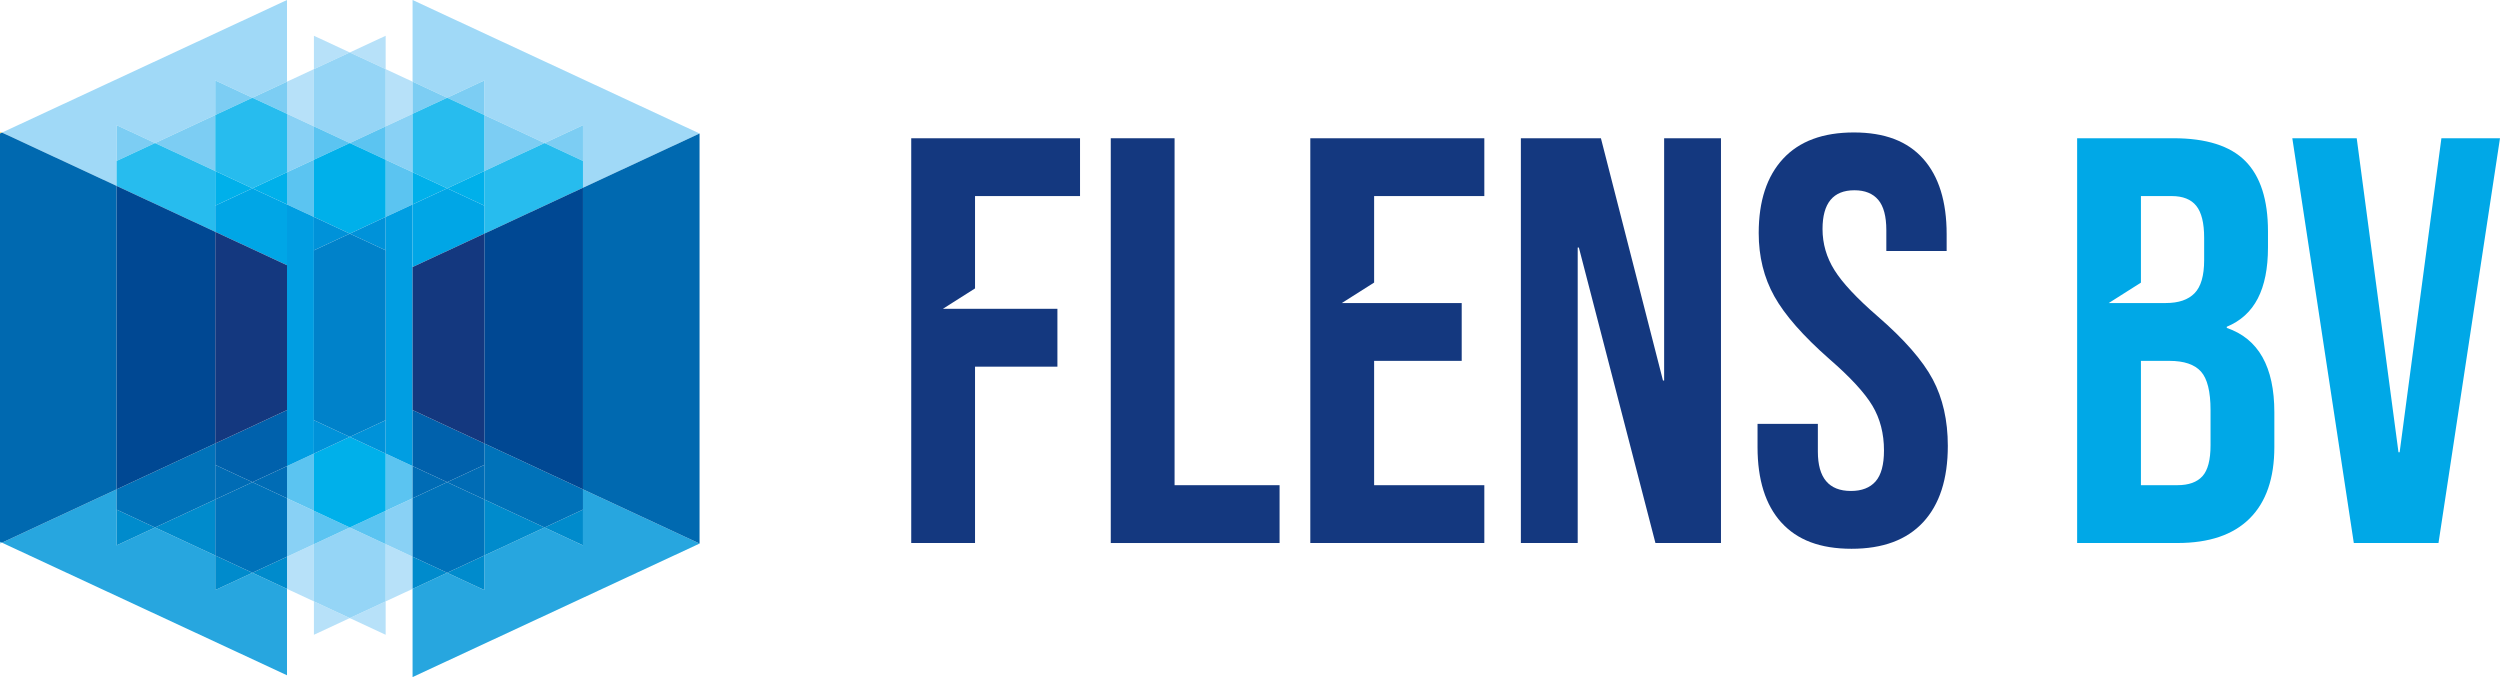
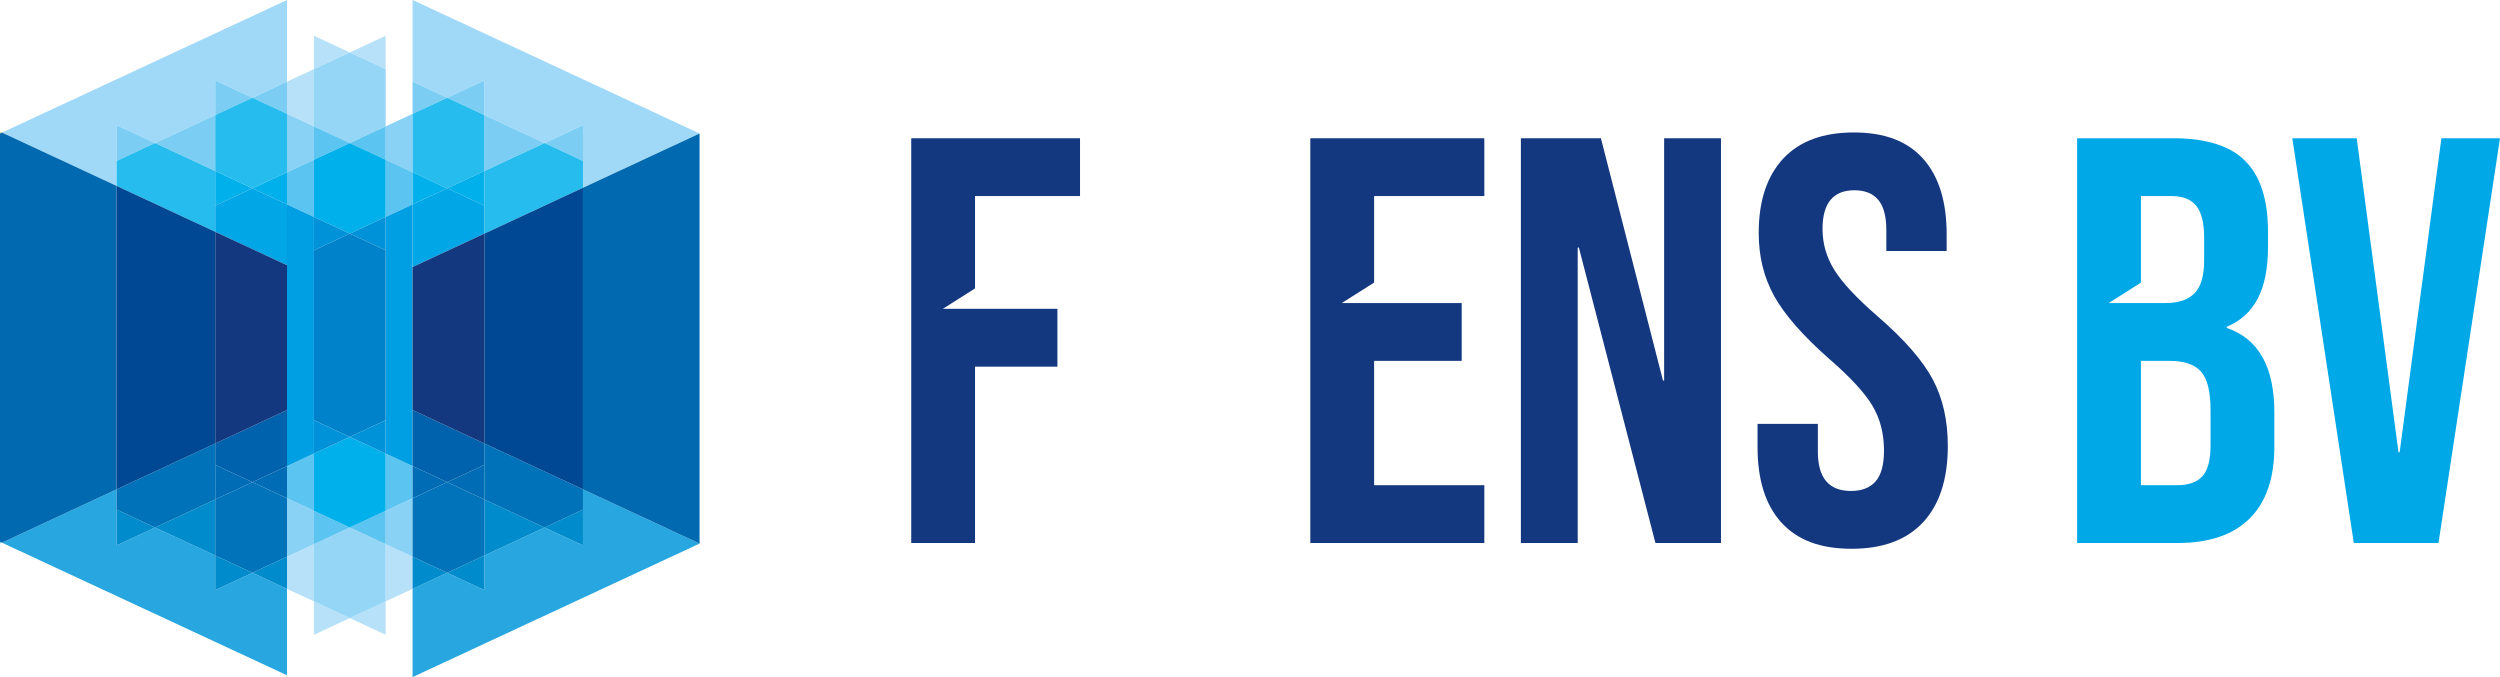
<svg xmlns="http://www.w3.org/2000/svg" width="384" height="104" viewBox="0 0 384 104" fill="none">
  <g clip-path="url(#clip0_1_3)">
    <path d="M17.909 24.719V19.226L23.814 21.972L33.062 17.668V12.358L38.77 15.013L44.084 12.543V0L0.301 20.366L17.909 28.558V24.719Z" fill="#A0D9F7" />
    <g opacity="0.5">
      <path d="M0 83.493L0.301 83.355L0 83.215V83.493Z" fill="#009EE2" />
    </g>
    <path d="M44.084 85.508V90.452L48.217 92.373V83.585L44.084 85.508Z" fill="#B7E1F9" />
    <path d="M59.237 97.501V92.373L53.726 94.938L59.237 97.501Z" fill="#B7E1F9" />
    <path d="M17.909 19.226V24.719L23.814 21.972L17.909 19.226Z" fill="#7CCDF3" />
    <g opacity="0.5">
      <path d="M0 20.228V20.507L0.301 20.366L0 20.228Z" fill="#FAB900" />
    </g>
    <path d="M33.062 90.634V85.324L23.814 81.022L17.909 83.769V78.275V75.163L0.301 83.355L44.084 103.721V90.452L38.77 87.979L33.062 90.634Z" fill="#27A6DF" />
    <path d="M17.909 28.558L0.301 20.366L0 20.507V83.215L0.301 83.355L17.909 75.163V28.558Z" fill="#0069B0" />
    <path d="M23.814 81.022L33.062 85.324V76.718L23.814 81.022Z" fill="#008BCC" />
    <path d="M38.77 87.979L44.084 90.452V85.508L38.77 87.979Z" fill="#008BCC" />
    <path d="M74.391 12.358V17.668L83.641 21.972L89.544 19.226V24.719V28.84L107.452 20.507L63.371 0V12.543L68.683 15.013L74.391 12.358Z" fill="#A0D9F7" />
    <path d="M89.544 78.275V83.769L83.641 81.022L74.391 85.324V90.634L68.683 87.979L63.371 90.452V104L107.452 83.493L89.544 75.163V78.275Z" fill="#27A6DF" />
    <path d="M89.544 28.84V75.163L107.452 83.493V20.507L89.544 28.84Z" fill="#0069B0" />
    <path d="M33.062 12.358V17.668L38.77 15.013L33.062 12.358Z" fill="#7CCDF3" />
    <path d="M74.391 90.634V85.324L68.683 87.979L74.391 90.634Z" fill="#008BCC" />
    <path d="M48.218 5.494V10.619L53.726 8.056L48.218 5.494Z" fill="#B7E1F9" />
-     <path d="M63.371 17.486V12.543L59.237 10.619V19.41L63.371 17.486Z" fill="#B7E1F9" />
    <path d="M83.641 21.972L74.391 17.668V26.274L83.641 21.972Z" fill="#7CCDF3" />
    <path d="M68.683 15.013L63.371 12.543V17.486L68.683 15.013Z" fill="#7CCDF3" />
    <path d="M89.544 83.769V78.275L83.641 81.022L89.544 83.769Z" fill="#008BCC" />
    <path d="M48.217 19.41V10.619L44.084 12.543V17.486L48.217 19.41Z" fill="#B7E1F9" />
    <path d="M59.237 5.494L53.726 8.056L59.237 10.619V5.494Z" fill="#B7E1F9" />
    <path d="M44.084 17.486V12.543L38.77 15.013L44.084 17.486Z" fill="#7CCDF3" />
    <path d="M33.062 17.668L23.814 21.972L33.062 26.274V17.668Z" fill="#7CCDF3" />
    <path d="M33.062 31.584V26.274L23.814 21.972L17.909 24.719V28.558L33.062 35.607V31.584Z" fill="#27BCEE" />
    <path d="M17.909 83.769L23.814 81.022L17.909 78.275V83.769Z" fill="#008BCC" />
    <path d="M33.062 71.408V68.114L17.909 75.163V78.275L23.814 81.022L33.062 76.718V71.408Z" fill="#0072B9" />
    <path d="M33.062 35.607L17.909 28.558V75.163L33.062 68.114V35.607Z" fill="#004893" />
    <path d="M48.217 24.535V19.41L44.084 17.486V26.458L48.217 24.535Z" fill="#89D1F5" />
    <path d="M38.77 28.929L44.084 26.458V17.486L38.77 15.013L33.062 17.668V26.274L38.77 28.929Z" fill="#27BCEE" />
    <path d="M33.062 26.274V31.584L38.77 28.929L33.062 26.274Z" fill="#00B0EA" />
    <path d="M53.726 21.972L59.237 19.41V10.619L53.726 8.056L48.218 10.619V19.41L53.726 21.972Z" fill="#95D5F6" />
    <path d="M53.726 21.972L48.218 19.41V24.535L53.726 21.972Z" fill="#5BC4F1" />
    <path d="M44.084 76.536V85.508L48.217 83.585V78.46L44.084 76.536Z" fill="#89D1F5" />
-     <path d="M33.062 90.634L38.77 87.979L33.062 85.324V90.634Z" fill="#008BCC" />
+     <path d="M33.062 90.634L38.77 87.979L33.062 85.324Z" fill="#008BCC" />
    <path d="M38.77 74.063L33.062 76.718V85.324L38.77 87.979L44.084 85.508V76.536L38.77 74.063Z" fill="#0073BB" />
    <path d="M74.391 12.358L68.683 15.013L74.391 17.668V12.358Z" fill="#7CCDF3" />
    <path d="M44.084 76.536L48.217 78.46V69.669L44.084 71.593V76.536Z" fill="#5BC4F1" />
    <path d="M38.77 74.063L44.084 76.536V71.593L38.77 74.063Z" fill="#006CB5" />
    <path d="M63.371 26.458V17.486L59.237 19.41V24.535L63.371 26.458Z" fill="#89D1F5" />
    <path d="M68.683 28.929L74.391 26.274V17.668L68.683 15.013L63.371 17.486V26.458L68.683 28.929Z" fill="#27BCEE" />
    <path d="M63.371 26.458L59.237 24.535V33.323L63.371 31.402V26.458Z" fill="#5BC4F1" />
    <path d="M68.683 28.929L63.371 26.458V31.402L68.683 28.929Z" fill="#00B0EA" />
    <path d="M33.062 76.718L38.77 74.063L33.062 71.408V76.718Z" fill="#006CB5" />
    <path d="M48.217 33.323V24.535L44.084 26.458V31.402L48.217 33.323Z" fill="#5BC4F1" />
    <path d="M44.084 26.458L38.77 28.929L44.084 31.402V26.458Z" fill="#00B0EA" />
    <path d="M48.217 38.451V33.323L44.084 31.402V40.735V62.986V71.593L48.217 69.669V64.544V38.451Z" fill="#009EE2" />
    <path d="M44.084 31.402L38.77 28.929L33.062 31.584V35.607L44.084 40.735V31.402Z" fill="#00A6E6" />
    <path d="M44.084 62.986L33.062 68.114V71.408L38.77 74.063L44.084 71.593V62.986Z" fill="#0061AC" />
    <path d="M44.084 40.735L33.062 35.607V68.114L44.084 62.986V40.735Z" fill="#14387F" />
    <path d="M59.237 19.41L53.726 21.972L59.237 24.535V19.41Z" fill="#5BC4F1" />
    <path d="M48.218 33.323L53.726 35.888L59.237 33.323V24.535L53.726 21.972L48.218 24.535V33.323Z" fill="#00B0EA" />
    <path d="M53.726 35.888L48.218 33.323V38.451L53.726 35.888Z" fill="#0092D9" />
    <path d="M59.237 83.585V92.373L63.371 90.452V85.508L59.237 83.585Z" fill="#B7E1F9" />
    <path d="M48.218 97.501L53.726 94.938L48.218 92.373V97.501Z" fill="#B7E1F9" />
    <path d="M53.726 81.022L48.218 83.585V92.373L53.726 94.938L59.237 92.373V83.585L53.726 81.022Z" fill="#95D5F6" />
    <path d="M89.544 19.226L83.641 21.972L89.544 24.719V19.226Z" fill="#7CCDF3" />
    <path d="M74.391 85.324L83.641 81.022L74.391 76.718V85.324Z" fill="#008BCC" />
    <path d="M63.371 85.508V90.452L68.683 87.979L63.371 85.508Z" fill="#008BCC" />
    <path d="M59.237 78.46V83.585L63.371 85.508V76.536L59.237 78.46Z" fill="#89D1F5" />
    <path d="M53.726 81.022L59.237 83.585V78.46L53.726 81.022Z" fill="#5BC4F1" />
    <path d="M68.683 74.063L63.371 76.536V85.508L68.683 87.979L74.391 85.324V76.718L68.683 74.063Z" fill="#0073BB" />
    <path d="M83.641 21.972L74.391 26.274V31.584V35.888L89.544 28.84V24.719L83.641 21.972Z" fill="#27BCEE" />
    <path d="M74.391 71.408V76.718L83.641 81.022L89.544 78.275V75.163L74.391 68.114V71.408Z" fill="#0072B9" />
    <path d="M74.391 68.114L89.544 75.163V28.84L74.391 35.888V68.114Z" fill="#004893" />
    <path d="M74.391 76.718V71.408L68.683 74.063L74.391 76.718Z" fill="#006CB5" />
    <path d="M48.218 83.585L53.726 81.022L48.218 78.46V83.585Z" fill="#5BC4F1" />
    <path d="M59.237 69.669V78.46L63.371 76.536V71.593L59.237 69.669Z" fill="#5BC4F1" />
    <path d="M59.237 69.669L53.726 67.106L48.218 69.669V78.46L53.726 81.022L59.237 78.46V69.669Z" fill="#00B0EA" />
    <path d="M63.371 76.536L68.683 74.063L63.371 71.593V76.536Z" fill="#006CB5" />
    <path d="M74.391 31.584V26.274L68.683 28.929L74.391 31.584Z" fill="#00B0EA" />
    <path d="M63.371 62.986V41.014V31.402L59.237 33.323V38.451V64.544V69.669L63.371 71.593V62.986Z" fill="#009EE2" />
    <path d="M53.726 67.106L59.237 69.669V64.544L53.726 67.106Z" fill="#0092D9" />
    <path d="M63.371 31.402V41.014L74.391 35.888V31.584L68.683 28.929L63.371 31.402Z" fill="#00A6E6" />
    <path d="M63.371 71.593L68.683 74.063L74.391 71.408V68.114L63.371 62.986V71.593Z" fill="#0061AC" />
    <path d="M63.371 62.986L74.391 68.114V35.888L63.371 41.014V62.986Z" fill="#14387F" />
    <path d="M48.218 69.669L53.726 67.106L48.218 64.544V69.669Z" fill="#0092D9" />
    <path d="M59.237 33.323L53.726 35.888L59.237 38.451V33.323Z" fill="#0092D9" />
    <path d="M59.237 38.451L53.726 35.888L48.218 38.451V64.544L53.726 67.106L59.237 64.544V38.451Z" fill="#0082CA" />
-     <path d="M170.614 21.236H180.414V74.526H196.542V83.408H170.614V21.236Z" fill="#14387F" />
    <path d="M233.606 21.236H245.901L255.434 58.449H255.611V21.236H264.342V83.408H254.275L242.514 38.022H242.336V83.408H233.606V21.236Z" fill="#14387F" />
    <path d="M273.61 80.254C271.173 77.561 269.958 73.697 269.958 68.664V65.111H279.223V69.374C279.223 73.402 280.917 75.412 284.302 75.412C285.964 75.412 287.227 74.923 288.087 73.947C288.948 72.971 289.38 71.387 289.38 69.194C289.38 66.591 288.785 64.297 287.599 62.31C286.411 60.327 284.214 57.945 281.007 55.16C276.966 51.606 274.147 48.397 272.543 45.524C270.939 42.654 270.137 39.41 270.137 35.799C270.137 30.884 271.384 27.081 273.88 24.385C276.375 21.691 279.996 20.345 284.749 20.345C289.502 20.345 292.991 21.691 295.397 24.385C297.802 27.081 299.005 30.944 299.005 35.975V38.55H289.74V35.353C289.74 33.221 289.324 31.666 288.493 30.69C287.66 29.714 286.445 29.225 284.841 29.225C281.573 29.225 279.94 31.209 279.94 35.176C279.94 37.426 280.547 39.529 281.767 41.481C282.985 43.436 285.198 45.805 288.406 48.586C292.505 52.139 295.324 55.366 296.869 58.268C298.412 61.169 299.185 64.573 299.185 68.482C299.185 73.576 297.921 77.483 295.399 80.206C292.874 82.931 289.208 84.292 284.396 84.292C279.585 84.292 276.05 82.946 273.615 80.252L273.61 80.254Z" fill="#14387F" />
    <path d="M352.102 21.236H361.992L368.407 69.463H368.584L374.999 21.236H383.998L374.552 83.408H361.545L352.1 21.236H352.102Z" fill="#00A8E7" />
    <path d="M227.992 21.236H201.263V83.406H227.992V74.526H211.065V55.429H224.518V46.549H216.389H211.065H206.101L211.065 43.402V30.116H227.992V21.236Z" fill="#14387F" />
    <path d="M342.035 50.366V50.189C344.173 49.3 345.762 47.852 346.802 45.837C347.84 43.824 348.362 41.217 348.362 38.02V35.532C348.362 30.678 347.203 27.081 344.887 24.741C342.572 22.404 338.888 21.234 333.839 21.234H319.047V83.406H334.461C339.33 83.406 343.029 82.149 345.553 79.632C348.078 77.115 349.339 73.46 349.339 68.664V63.335C349.339 56.349 346.902 52.025 342.032 50.369L342.035 50.366ZM328.847 30.116H333.569C335.292 30.116 336.553 30.62 337.355 31.625C338.157 32.633 338.557 34.261 338.557 36.511V39.975C338.557 42.344 338.067 44.032 337.087 45.037C336.108 46.045 334.638 46.546 332.677 46.546H323.905L328.847 43.412V30.116ZM339.539 68.395C339.539 70.645 339.124 72.23 338.293 73.148C337.459 74.066 336.183 74.523 334.461 74.523H328.847V55.429H333.214C335.471 55.429 337.09 55.976 338.069 57.071C339.048 58.168 339.539 60.135 339.539 62.977V68.395Z" fill="#00A8E7" />
    <path d="M165.893 21.236H139.965V83.406H149.765V56.318H162.418V47.435H155.111H149.765H144.825L149.765 44.301V30.116H165.893V21.236Z" fill="#14387F" />
  </g>
  <defs>
    <clipPath id="clip0_1_3">
      <rect width="384" height="104" fill="white" />
    </clipPath>
  </defs>
</svg>